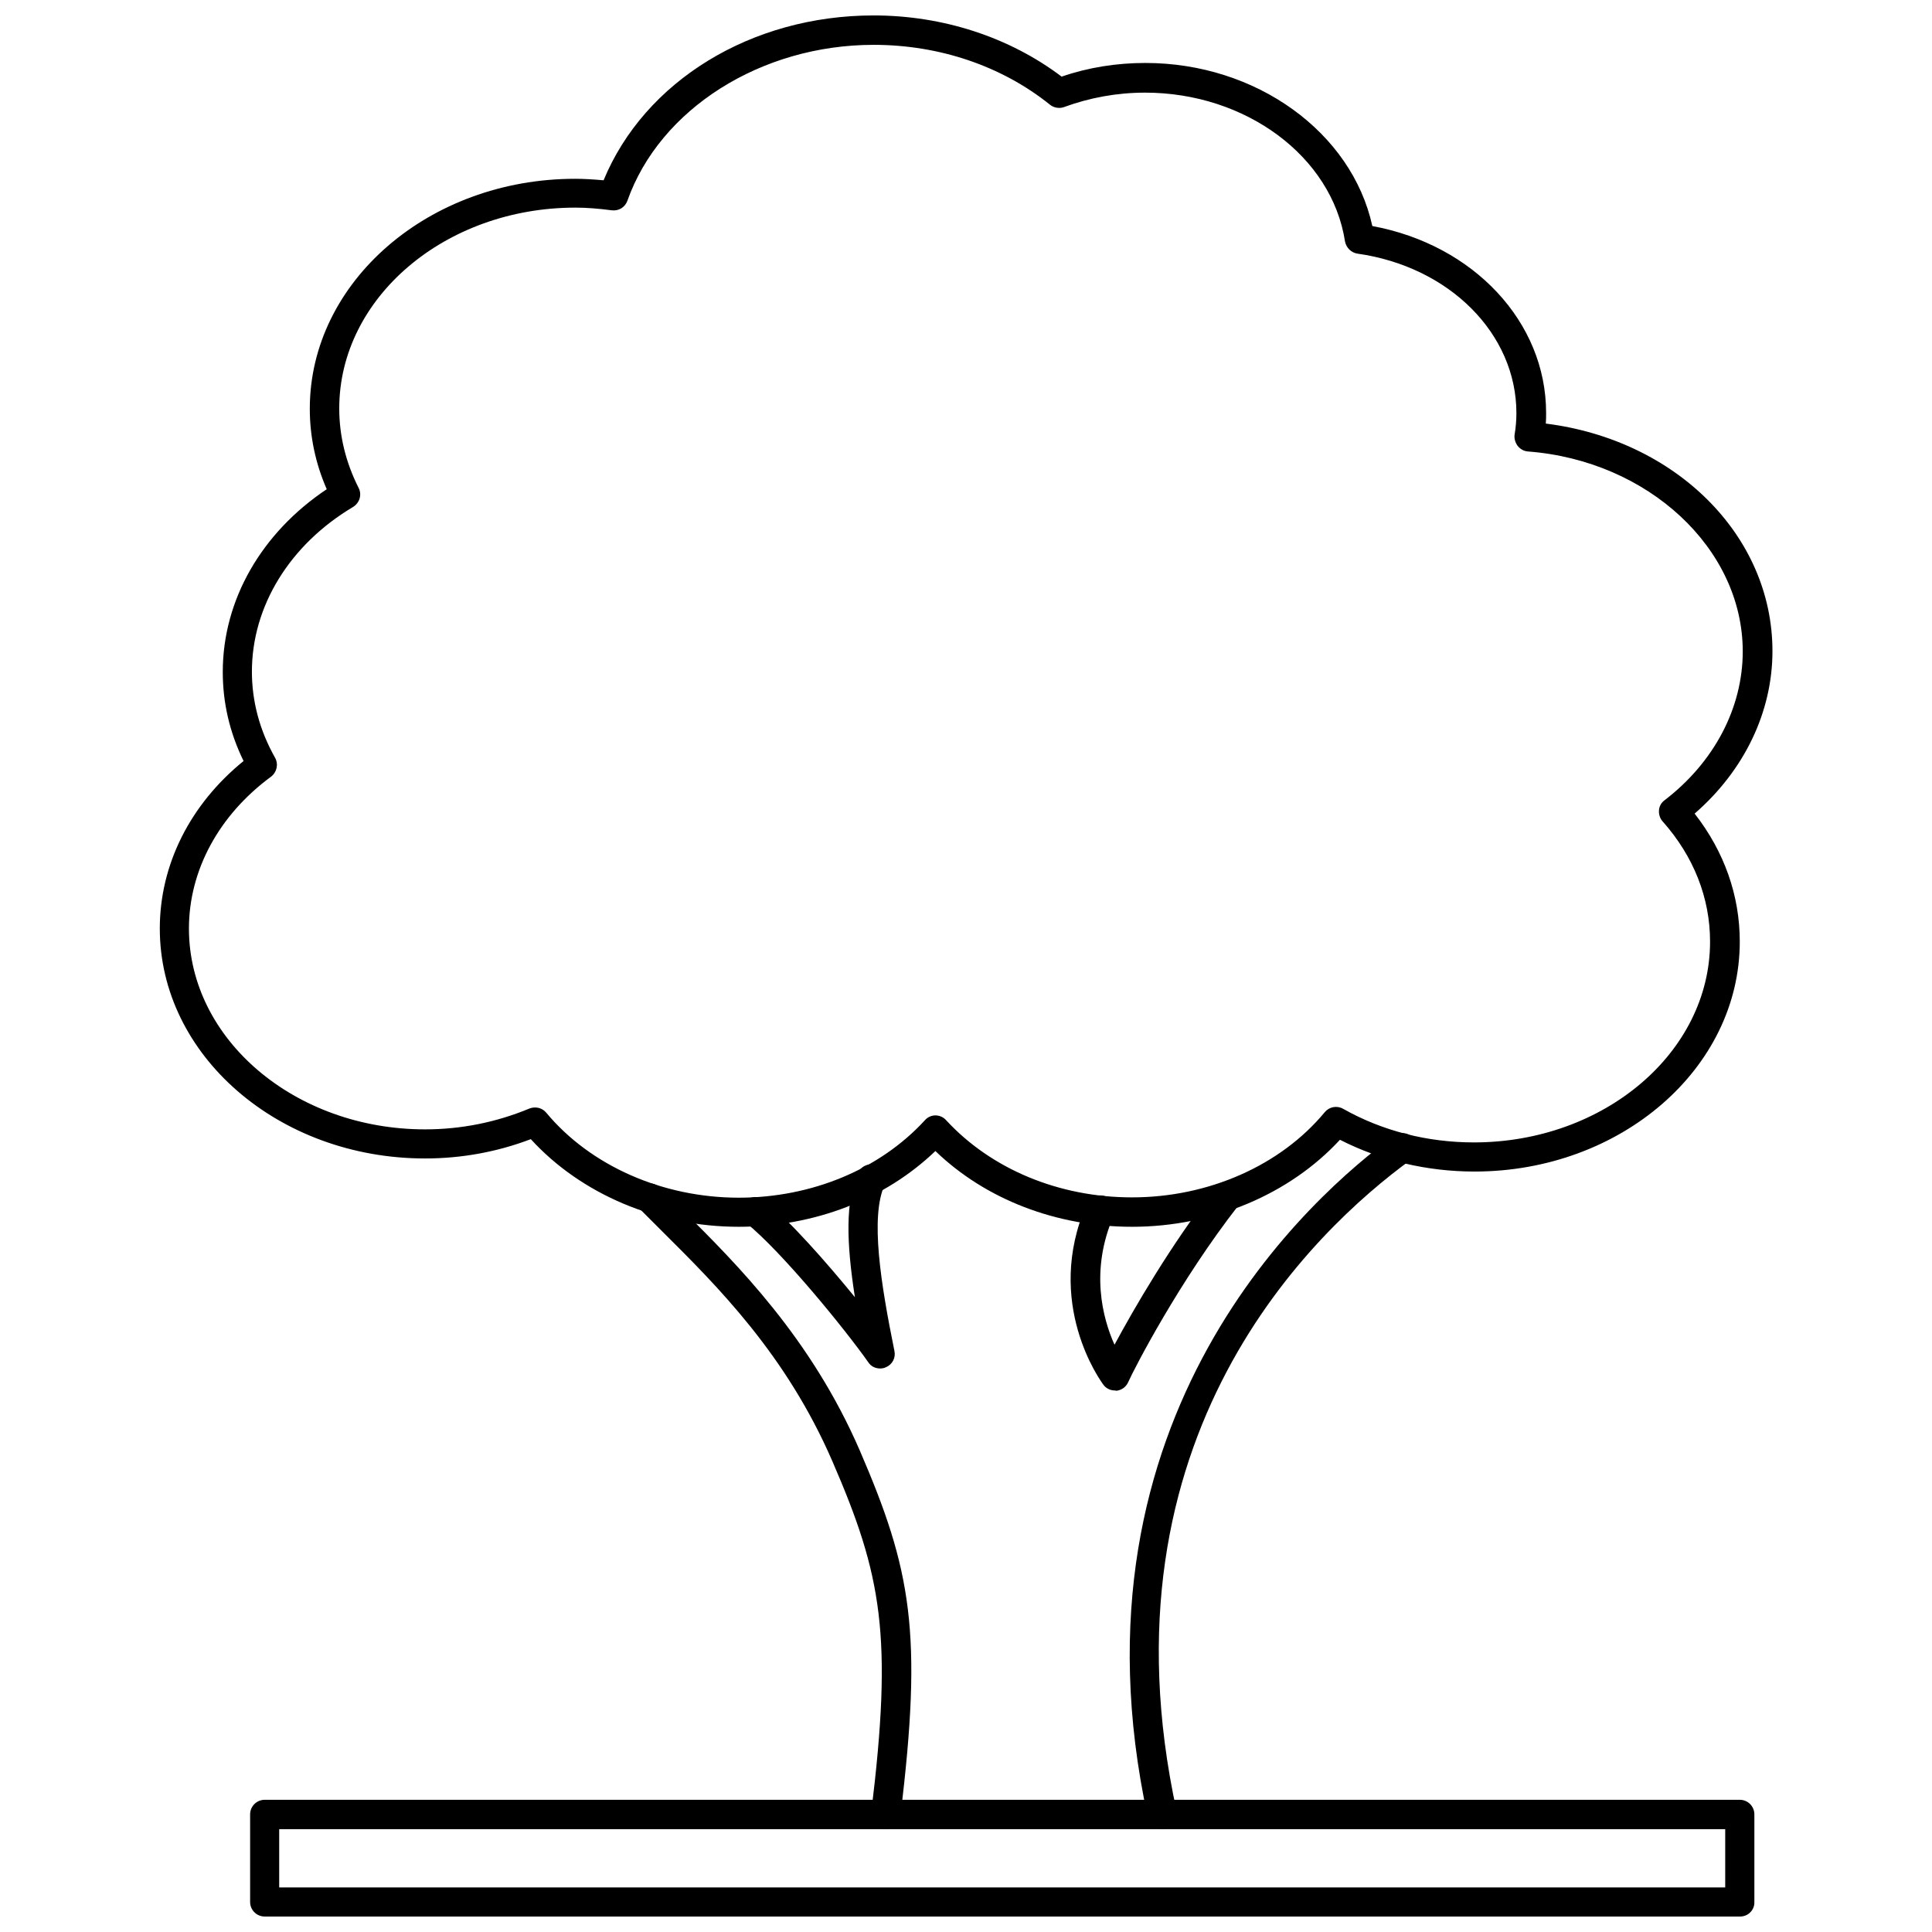
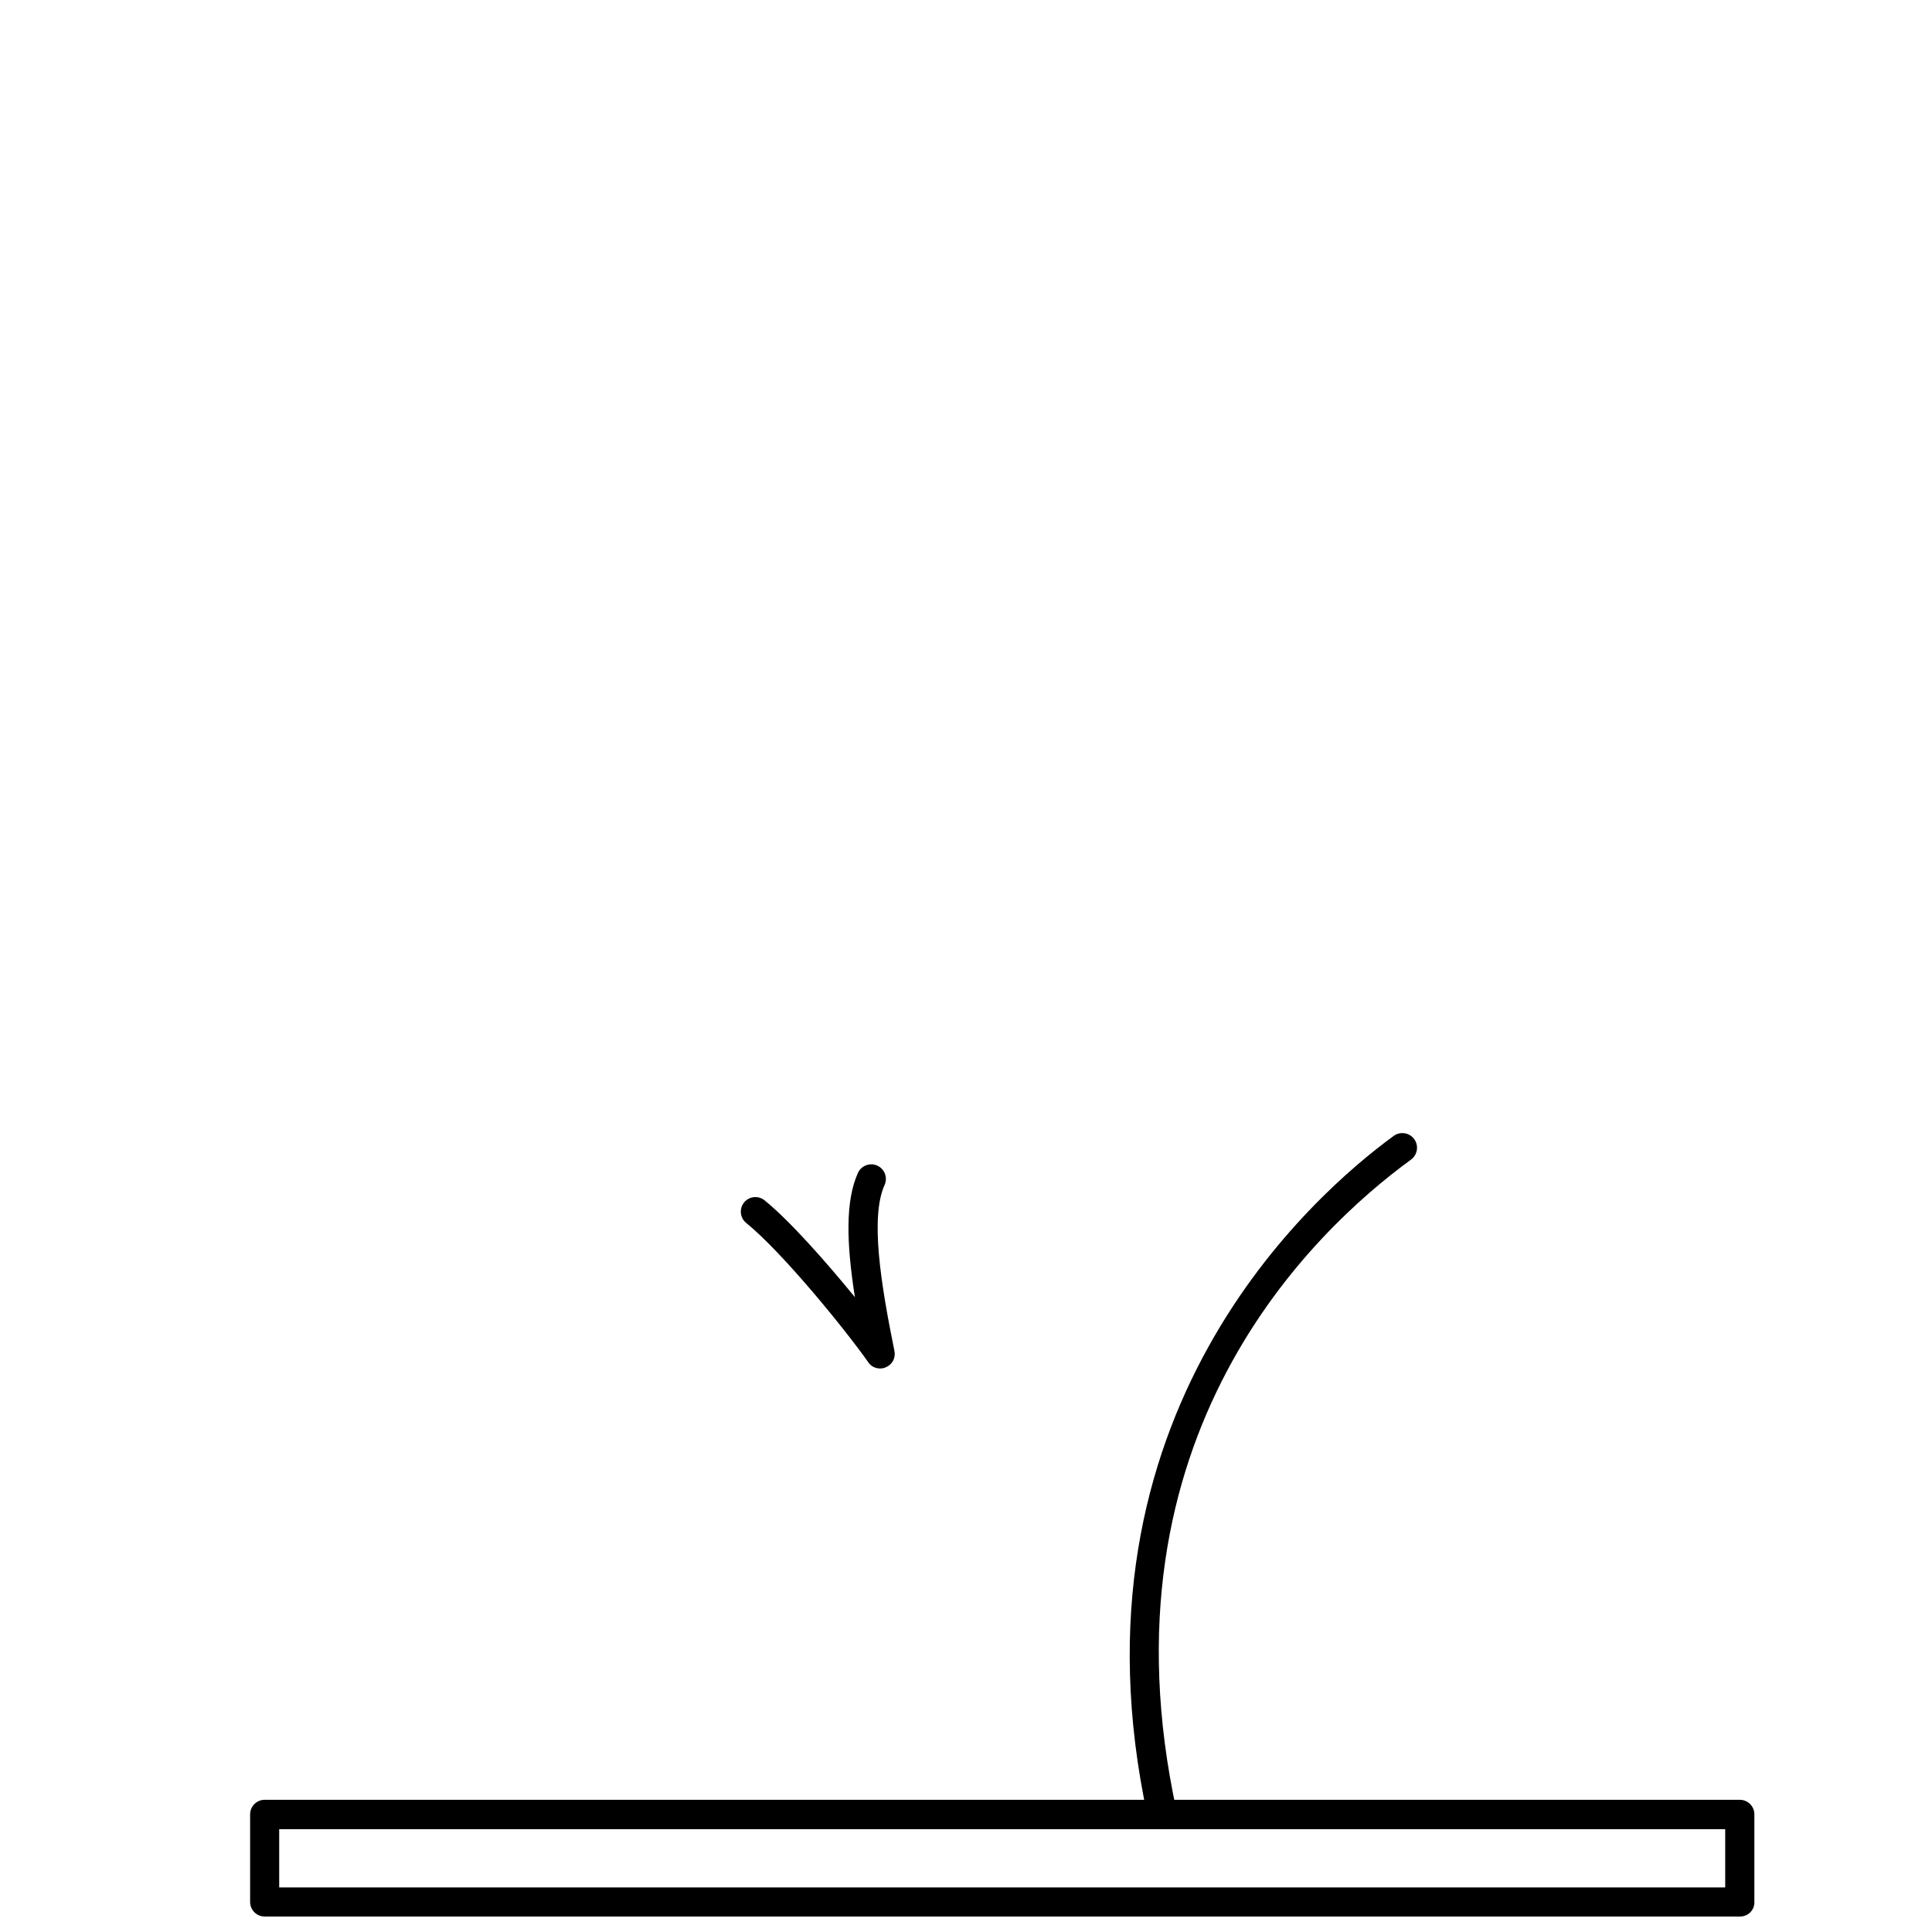
<svg xmlns="http://www.w3.org/2000/svg" width="800px" height="800px" version="1.1" viewBox="144 144 512 512">
  <defs>
    <clipPath id="b">
      <path d="m186 148.09h428v321.91h-428z" />
    </clipPath>
    <clipPath id="a">
      <path d="m210 620h399v31.902h-399z" />
    </clipPath>
  </defs>
  <g clip-path="url(#b)">
-     <path d="m444 469.11c-19.996 0-38.809-7.242-52.113-20.074-13.383 12.832-32.117 20.074-52.113 20.074-21.492 0-41.801-8.66-55.105-23.223-8.895 3.387-18.344 5.117-28.023 5.117-38.809 0-70.297-27.316-70.297-60.93 0-16.926 8.031-32.906 22.199-44.398-3.699-7.559-5.512-15.43-5.512-23.617 0-19.051 10.234-36.84 27.551-48.414-2.992-6.848-4.488-14.012-4.488-21.332 0-33.613 31.566-60.93 70.297-60.93 2.363 0 4.879 0.156 7.559 0.395 10.867-26.289 39.125-43.688 71.559-43.688 18.344 0 35.977 5.746 49.828 16.215 7.086-2.441 14.562-3.621 22.199-3.621 29.441 0 54.711 18.422 60.141 43.219 26.844 4.961 46.051 25.426 46.051 49.516 0 0.945 0 1.891-0.078 2.832 34.48 4.328 60.062 29.676 60.062 60.301 0 16.137-7.477 31.645-20.625 43.059 7.871 10.078 11.965 21.727 11.965 33.93 0 33.613-31.566 60.93-70.297 60.93-12.594 0-24.875-2.914-35.66-8.422-13.375 14.484-33.688 23.062-55.098 23.062zm-52.113-29.52c1.102 0 2.125 0.473 2.832 1.258 11.965 12.988 29.914 20.469 49.277 20.469 20.23 0 39.359-8.422 51.09-22.594 1.18-1.418 3.227-1.812 4.879-0.867 10.312 5.824 22.277 8.895 34.637 8.895 34.48 0 62.582-23.852 62.582-53.215 0-11.57-4.328-22.594-12.594-31.883-0.707-0.789-1.023-1.891-0.945-2.914 0.078-1.102 0.629-2.047 1.496-2.676 13.145-10.078 20.703-24.48 20.703-39.438 0-27.238-25.031-50.539-56.914-52.98-1.102-0.078-2.047-0.629-2.754-1.496-0.629-0.867-0.945-1.969-0.789-2.992 0.316-1.891 0.473-3.777 0.473-5.668 0-21.02-17.711-38.809-42.117-42.273-1.652-0.234-2.992-1.574-3.305-3.227-3.465-22.516-26.293-39.438-52.98-39.438-7.477 0-14.719 1.34-21.57 3.856-1.176 0.402-2.668 0.164-3.691-0.699-12.754-10.234-29.285-15.824-46.68-15.824-29.836 0-56.68 17.004-65.258 41.328-0.629 1.73-2.281 2.754-4.172 2.519-3.621-0.473-6.691-0.707-9.605-0.707-34.48 0-62.582 23.852-62.582 53.215 0 7.242 1.73 14.328 5.117 21.02 0.945 1.812 0.316 4.016-1.496 5.117-16.766 9.996-26.766 26.293-26.766 43.609 0 7.871 2.047 15.586 6.141 22.828 0.945 1.73 0.473 3.856-1.102 5.039-13.777 10.156-21.727 24.797-21.727 40.227 0 29.363 28.102 53.215 62.582 53.215 9.605 0 18.895-1.891 27.629-5.512 1.574-0.629 3.387-0.234 4.488 1.102 11.73 14.09 30.859 22.516 51.012 22.516 19.285 0 37.312-7.477 49.277-20.469 0.707-0.867 1.809-1.34 2.832-1.34z" />
-   </g>
+     </g>
  <path d="m451.95 628.68c-1.812 0-3.387-1.258-3.777-3.07-23.145-106.66 44.004-165.16 65.18-180.59 1.73-1.258 4.172-0.867 5.434 0.867 1.258 1.73 0.867 4.172-0.867 5.434-25.82 18.812-83.68 73.367-62.109 172.63 0.473 2.125-0.867 4.172-2.992 4.644-0.316 0.078-0.551 0.078-0.867 0.078z" />
-   <path d="m439.44 512.49c-1.18 0-2.363-0.551-3.07-1.574-0.629-0.867-15.824-21.57-4.41-47.781 0.867-1.969 3.148-2.832 5.117-2.047 1.969 0.867 2.832 3.148 2.047 5.117-6.297 14.484-2.914 27.16 0.234 34.164 5.039-9.367 14.879-26.449 26.844-41.801 1.34-1.652 3.777-1.969 5.434-0.629 1.652 1.34 1.969 3.777 0.629 5.434-15.742 20.152-27.629 43.219-29.285 46.918-0.551 1.258-1.73 2.125-3.148 2.281-0.156-0.082-0.312-0.082-0.391-0.082z" />
  <path d="m377.25 506.66c-1.258 0-2.441-0.551-3.148-1.652-6.219-8.816-22.828-29.207-32.355-36.918-1.652-1.34-1.891-3.777-0.551-5.434 1.34-1.652 3.777-1.891 5.434-0.551 6.691 5.434 16.215 16.215 23.93 25.664-2.281-14.562-2.519-25.504 0.789-32.906 0.867-1.969 3.227-2.832 5.117-1.969 1.969 0.867 2.832 3.148 1.969 5.117-3.856 8.5-1.023 26.137 2.598 44.004 0.395 1.812-0.551 3.621-2.281 4.328-0.477 0.238-1.031 0.316-1.5 0.316z" />
-   <path d="m378.74 628.68h-0.473c-2.125-0.234-3.621-2.203-3.387-4.328 5.746-46.918 2.832-62.82-10.234-92.969-12.281-28.418-30.543-46.523-45.184-61.086l-6.062-6.062c-1.496-1.496-1.496-4.016 0.078-5.512 1.496-1.496 3.938-1.496 5.512 0.078 1.891 1.969 3.938 3.938 5.984 5.984 14.328 14.25 33.93 33.77 46.84 63.527 13.699 31.723 16.766 48.254 10.785 97.062-0.238 1.891-1.969 3.305-3.859 3.305z" />
  <g clip-path="url(#a)">
    <path d="m605.14 651.9h-391c-2.125 0-3.856-1.73-3.856-3.856v-23.223c0-2.125 1.73-3.856 3.856-3.856h390.93c2.125 0 3.856 1.73 3.856 3.856v23.223c0.078 2.125-1.652 3.856-3.777 3.856zm-387.15-7.715h383.21v-15.43h-383.21z" />
  </g>
</svg>